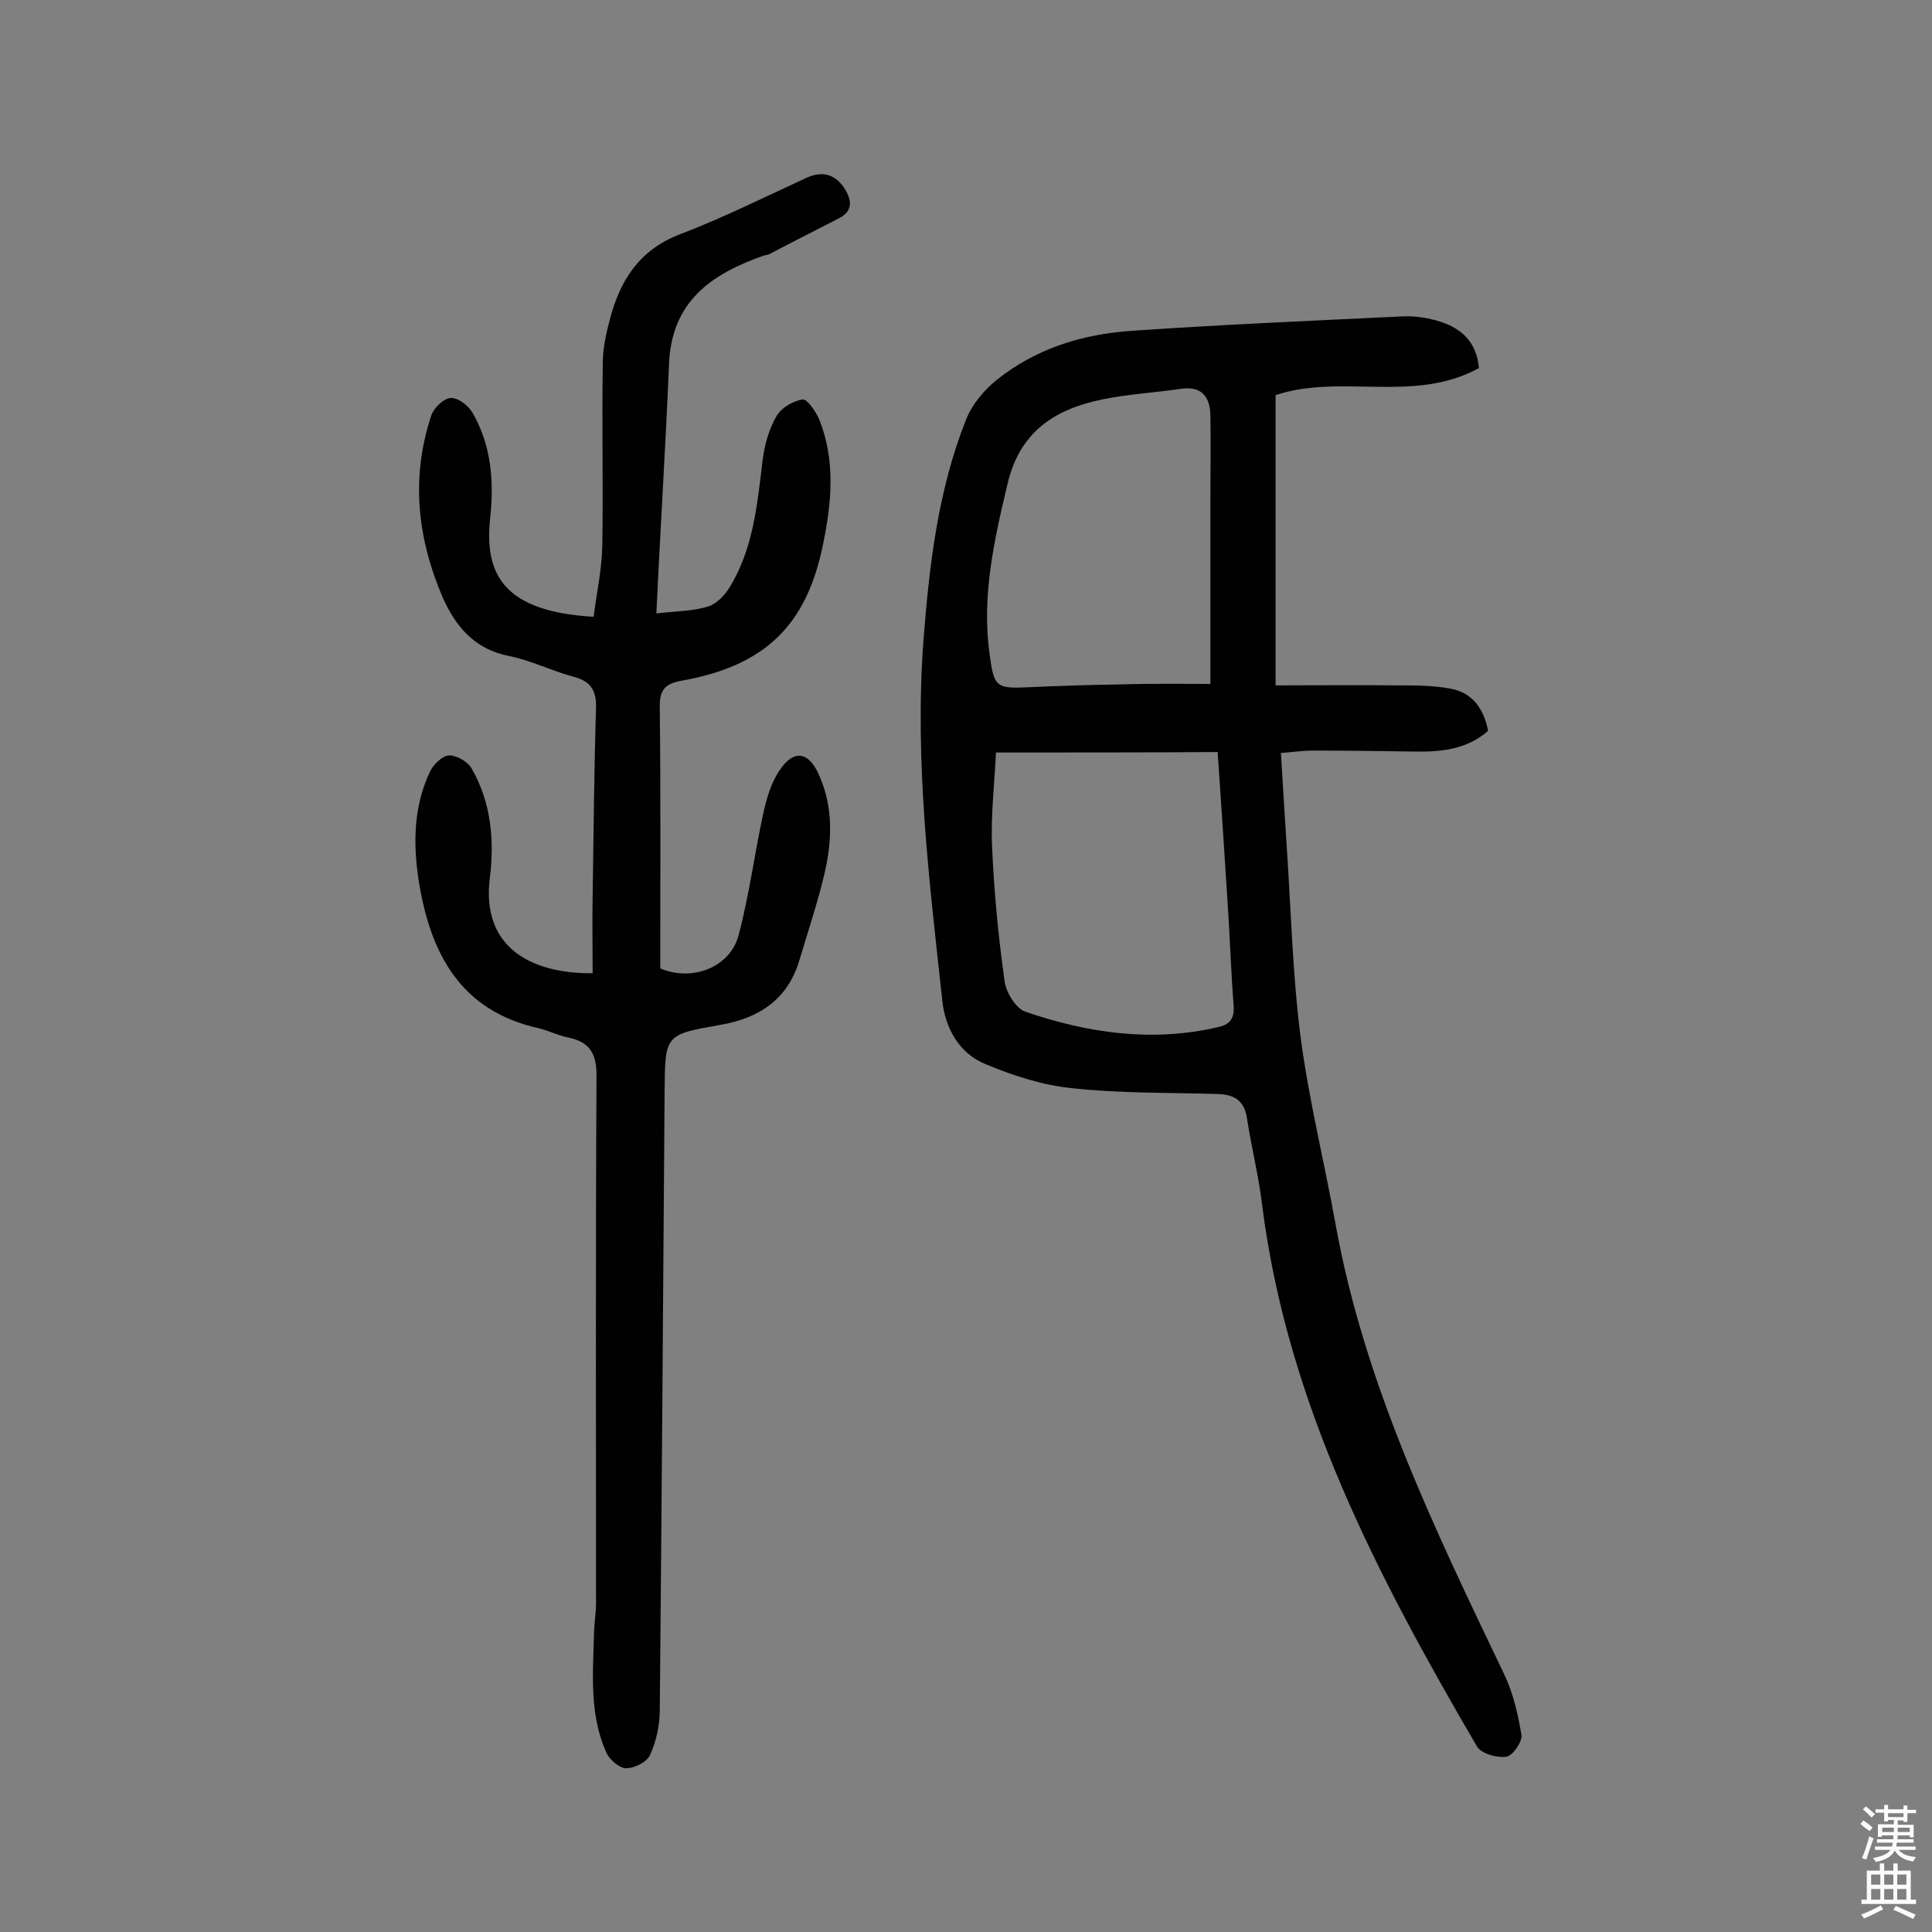
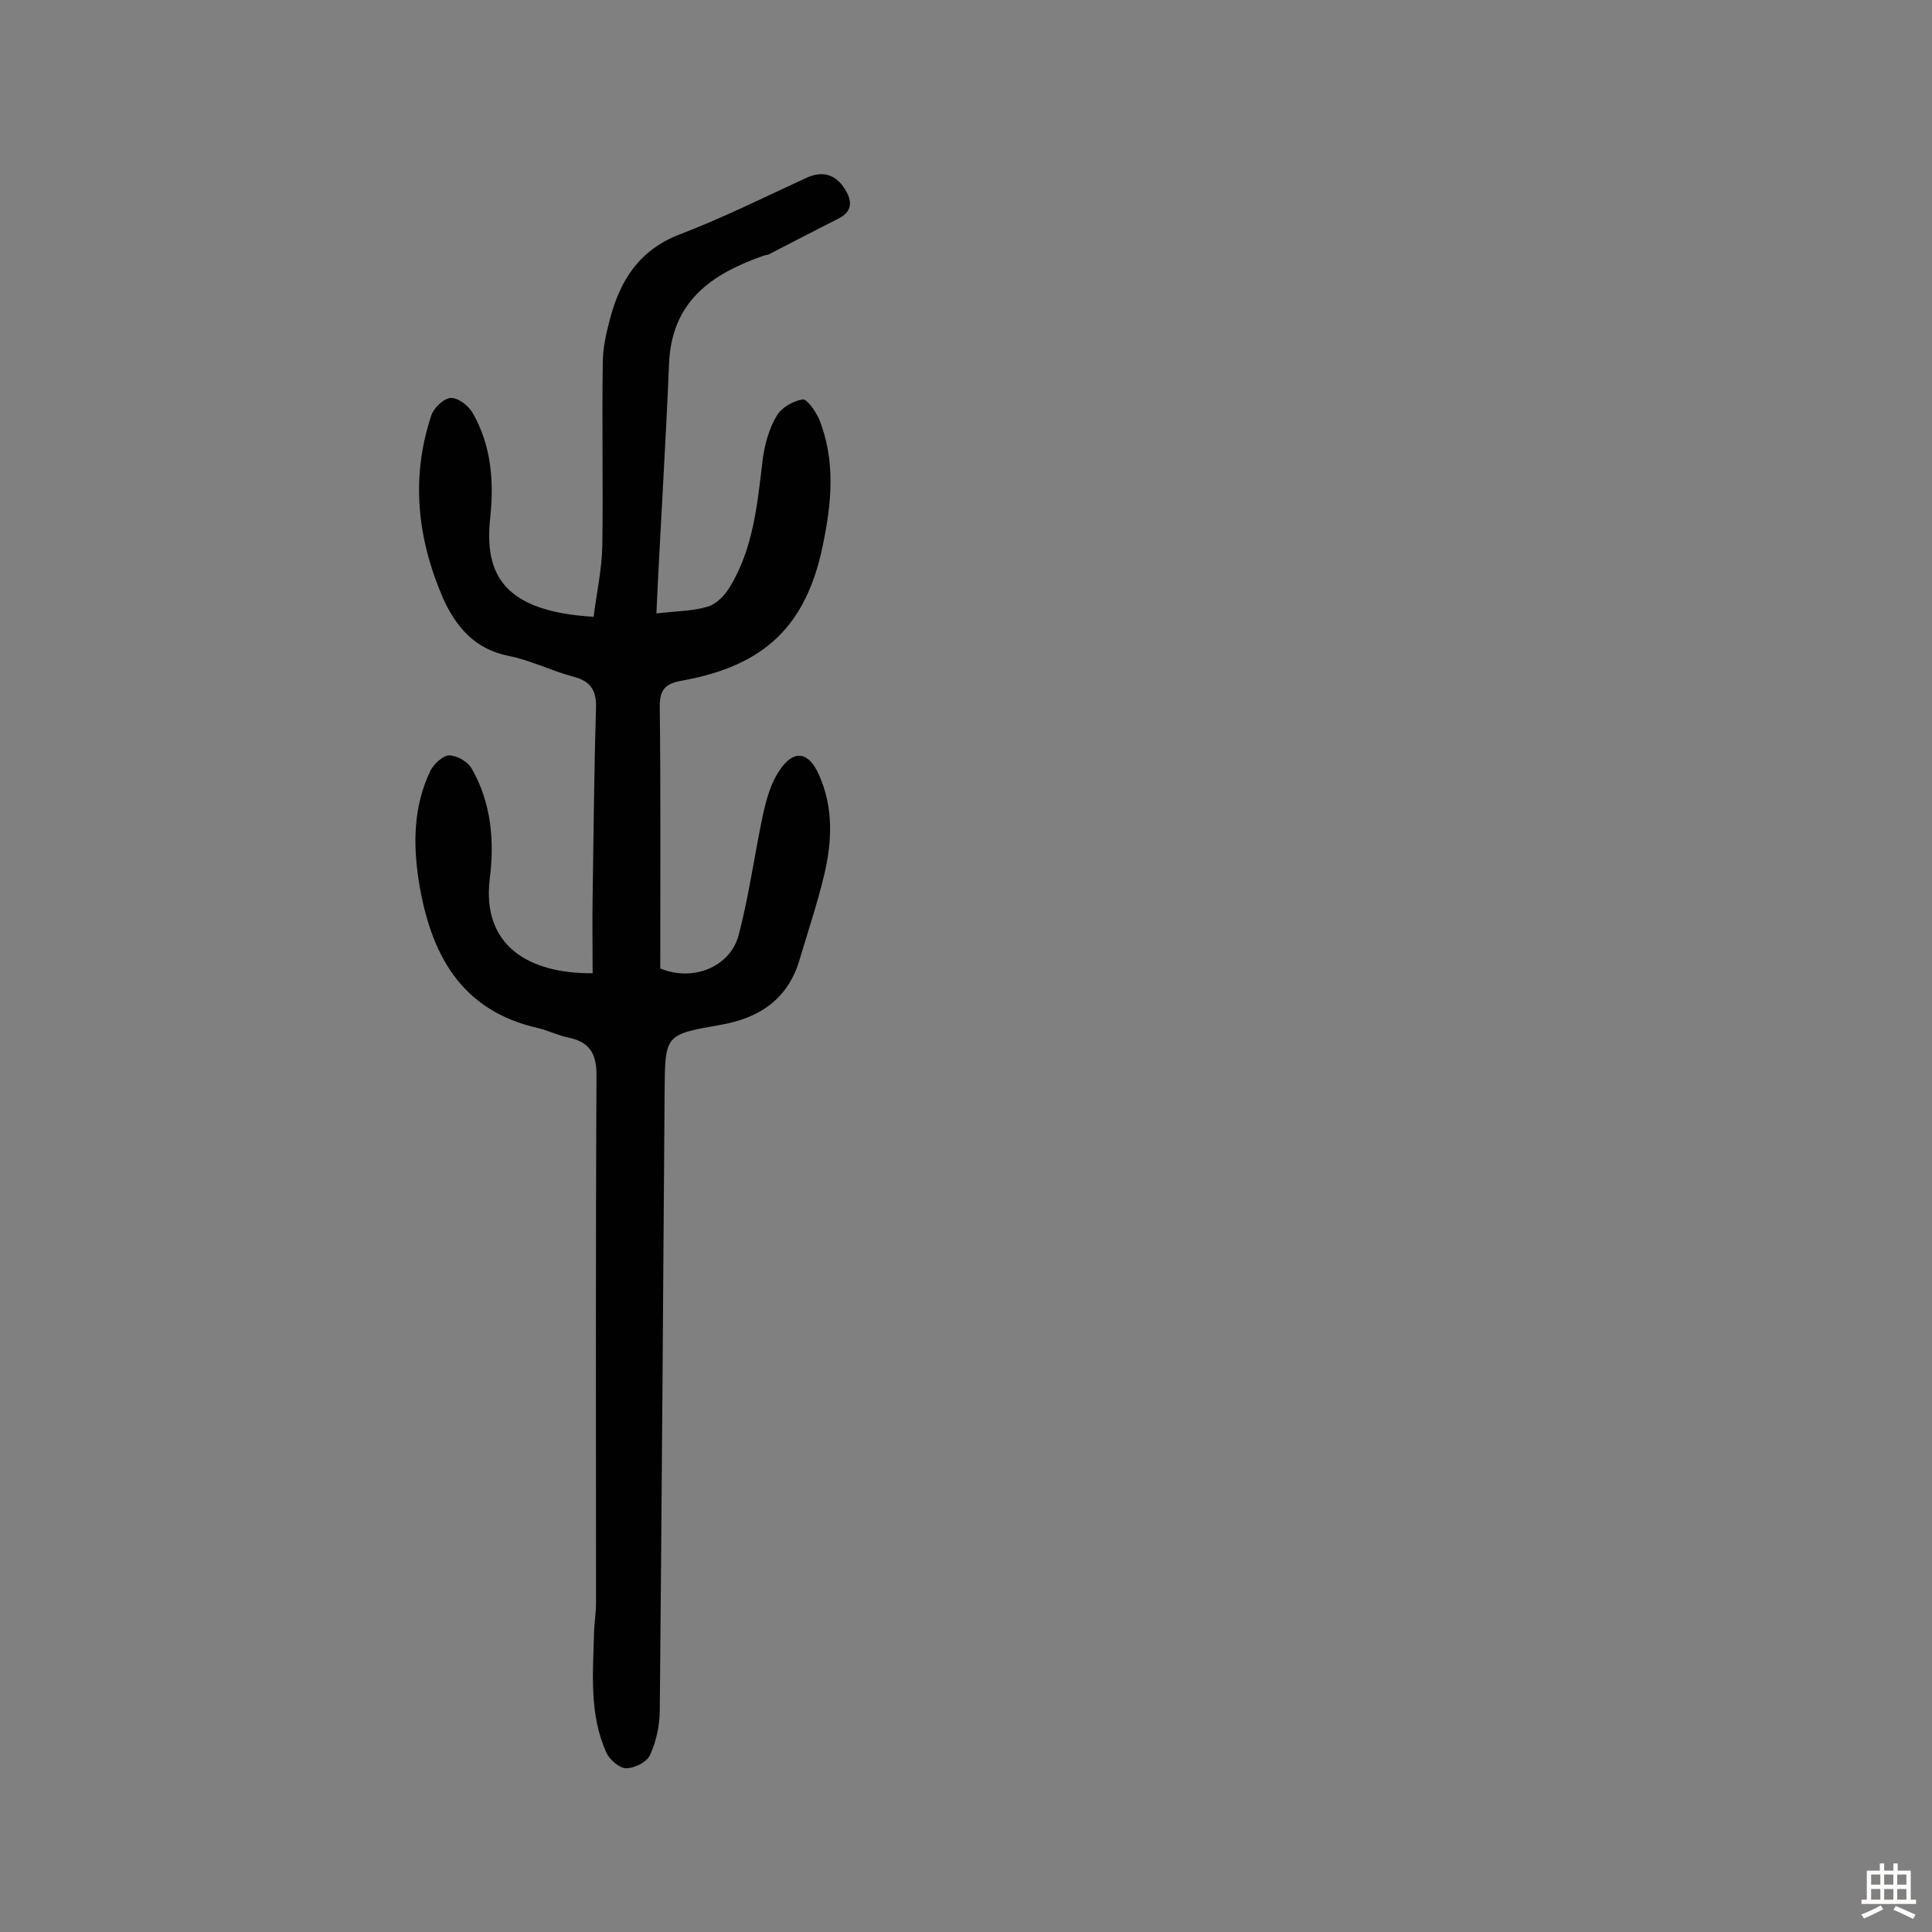
<svg xmlns="http://www.w3.org/2000/svg" enable-background="new 0 0 400 400" viewBox="0 0 400 400">
  <rect x="0" y="0" width="400" height="400" fill="#808080" stroke="none" />
-   <path d="m306.2 76.2c-13.4 7.4-28.5 1.1-42.1 5.6v60.1c8.8 0 17-.1 25.2 0 3.7 0 7.5 0 11.1.7 4.4.8 6.8 4.1 7.7 8.7-4.4 3.9-9.8 4.4-15.3 4.3-7-.1-14-.2-20.9-.2-2.1 0-4.2.3-6.7.5.4 6.7.8 13 1.2 19.3.9 13.3 1.2 26.6 2.9 39.7 1.7 12.9 4.9 25.7 7.2 38.5 6 33.3 20.6 63.3 35 93.4 1.8 3.8 2.8 8.2 3.5 12.4.2 1.4-1.8 4.3-3.1 4.5-1.9.3-5.2-.6-6.1-2.1-20.5-35.1-39.3-70.9-44.5-112.2-.7-5.9-2.2-11.8-3.1-17.7-.5-3.7-2.5-5.1-6.1-5.2-10-.3-20.1-.1-30.1-1.2-6.1-.6-12.3-2.6-18-5-5.4-2.2-8.3-7.4-8.9-13.1-2.7-24.8-5.8-49.6-3.9-74.7 1.2-15.5 3-31 8.8-45.6 1.2-3.1 3.7-6.1 6.3-8.2 8.1-6.5 17.7-9.5 27.9-10.2 18.8-1.3 37.5-2.1 56.3-3 2.5-.1 5.2.3 7.7 1.1 4.3 1.4 7.5 4.1 8 9.6zm-100 79.6c-.3 6.6-1.1 13.1-.8 19.5.4 9.3 1.3 18.7 2.6 27.9.3 2.3 2.4 5.7 4.4 6.3 12.9 4.4 26 6.3 39.6 3.2 2.9-.6 3.6-2 3.4-4.7-.5-6.3-.7-12.6-1.1-18.9-.7-11-1.4-21.9-2.2-33.4-15.2.1-30.3.1-45.9.1zm44.4-14.2c0-13.7 0-26.2 0-38.6 0-5.7.1-11.4 0-17-.1-3.9-1.8-6.1-6.1-5.5-5.4.8-11 1.1-16.3 2.2-9.8 2-17.1 6.7-19.6 17.5-2.8 11.7-5.4 23.3-3.7 35.4.9 6.5 1.3 7 7.7 6.7 6.5-.3 12.9-.5 19.4-.6 6.2-.2 12.5-.1 18.6-.1z" fill="#010102" />
  <path d="m135.9 127c4.5-.5 7.7-.5 10.6-1.4 1.8-.5 3.5-2.3 4.5-3.9 5-8.1 5.8-17.4 6.9-26.5.4-3.1 1.3-6.4 2.9-9.1 1-1.7 3.4-3.1 5.4-3.4.9-.1 2.7 2.5 3.4 4.1 3.4 8.5 2.6 17.2.8 25.9-3.4 16.8-12 25.1-29.1 28.2-3.5.6-4.8 1.8-4.7 5.6.2 18 .1 36 .1 54 6.6 2.8 14.4-.2 16.2-6.8 2.2-8.3 3.3-16.8 5.1-25.2.7-3.1 1.6-6.4 3.4-9 2.9-4.4 6-3.9 8.1.8 3.1 6.8 2.8 13.9 1.1 21-1.4 5.8-3.3 11.5-5 17.2-2.4 8.4-8.4 12.3-16.5 13.7-11.4 2-11.4 2-11.5 13.7-.3 42.7-.6 85.4-1 128.1 0 3.1-.7 6.5-2 9.3-.6 1.5-3.2 2.8-5 2.8-1.3 0-3.3-1.7-4-3.1-3.7-8.1-2.8-16.8-2.6-25.4.1-1.9.4-3.9.4-5.8 0-36.4-.1-72.8.1-109.2 0-4.6-1.5-6.9-5.9-7.8-2-.4-4-1.4-6-1.9-16.3-3.6-22.5-15.5-24.9-30.5-1.2-7.8-1.1-15.5 2.4-22.8.7-1.4 2.6-3.2 3.9-3.2 1.6 0 3.9 1.3 4.7 2.8 4 7 4.7 14.9 3.7 22.7-1.7 14 8.2 19.7 21.3 19.6 0-5.3-.1-10.6 0-16 .2-13 .3-26 .7-38.9.1-3.8-1.2-5.6-4.7-6.5-4.5-1.2-8.8-3.4-13.4-4.3-7-1.4-10.9-6-13.6-12-5.3-12.3-6.7-24.9-2.4-37.8.5-1.5 2.5-3.5 4-3.6s3.6 1.5 4.5 3c3.9 6.7 4.5 14.2 3.7 21.7-1.3 11.8 2.7 19.5 21.4 20.6.6-4.8 1.7-9.7 1.8-14.7.2-12.6-.1-25.3.1-37.9 0-3 .7-6.1 1.5-9.1 2.1-8 6.1-14.3 14.5-17.5 8.9-3.4 17.5-7.7 26.2-11.7 3.3-1.5 6-.7 7.9 2.3 1.5 2.4 1.7 4.6-1.2 6.1-4.9 2.5-9.8 5-14.6 7.5-.3.1-.6.1-.9.2-10.9 3.8-19.3 9.5-19.7 22.8-.7 17-1.8 33.8-2.6 51.3z" fill="#010102" />
  <g fill="#fcfbfa">
-     <path d="m385.2 377.6.6-.7c.6.4 1.3.9 1.9 1.5l-.6.7c-.8-.5-1.4-1-1.9-1.5zm.3 7.1c.6-1.4 1.1-2.9 1.5-4.5.3.1.6.3.9.4-.5 1.4-1 2.9-1.5 4.4zm.2-10.1.6-.6c.7.5 1.3 1.1 1.9 1.6l-.7.7c-.6-.6-1.2-1.2-1.8-1.7zm8.4-.8h.8v.9h1.8v.7h-1.8v1.8h-.8v-.3h-1.2v.9h3.3v2.6h-.8v-.4h-2.5c0 .3 0 .6-.1.8h3.4v.7h-3.5c0 .3-.1.6-.1.8h4v.7h-3.5c.7.9 1.9 1.3 3.6 1.5-.2.2-.4.5-.6.9-1.9-.3-3.2-1.1-3.8-2.3-.5 1.1-1.8 2-3.9 2.4-.2-.3-.4-.5-.6-.8 1.9-.4 3.1-.9 3.6-1.7h-3.2v-.7h3.5c.1-.2.1-.5.2-.8h-3.3v-.7h3.4c0-.2 0-.5 0-.8h-2.4v.3h-.8v-2.6h3.3v-.9h-1.2v.3h-.8v-1.8h-1.8v-.7h1.8v-.9h.8v.9h3.2zm-4.4 5.5h2.4c0-.3 0-.6 0-.9h-2.4zm1.2-3.1h3.2v-.8h-3.2zm4.4 2.2h-2.4v.9h2.5v-.9z" />
    <path d="m389.2 385.8h.9v1.5h1.9v-1.5h.9v1.5h2.7v6h1.1v.9h-11.3v-.9h1.1v-6h2.7zm.2 8.7.5.8c-1.2.6-2.5 1.3-4 1.9-.2-.3-.3-.6-.6-.8 1.6-.6 3-1.3 4.1-1.9zm-2-4.3h1.9v-2.1h-1.9zm0 3.1h1.9v-2.2h-1.9zm2.7-3.1h1.9v-2.1h-1.9zm0 3.1h1.9v-2.2h-1.9zm2.4 1.3c1.4.6 2.7 1.2 4.1 1.8l-.5.9c-1.5-.7-2.8-1.4-4.1-1.9zm2.2-6.5h-1.9v2.1h1.9zm-1.9 5.2h1.9v-2.2h-1.9z" />
  </g>
</svg>